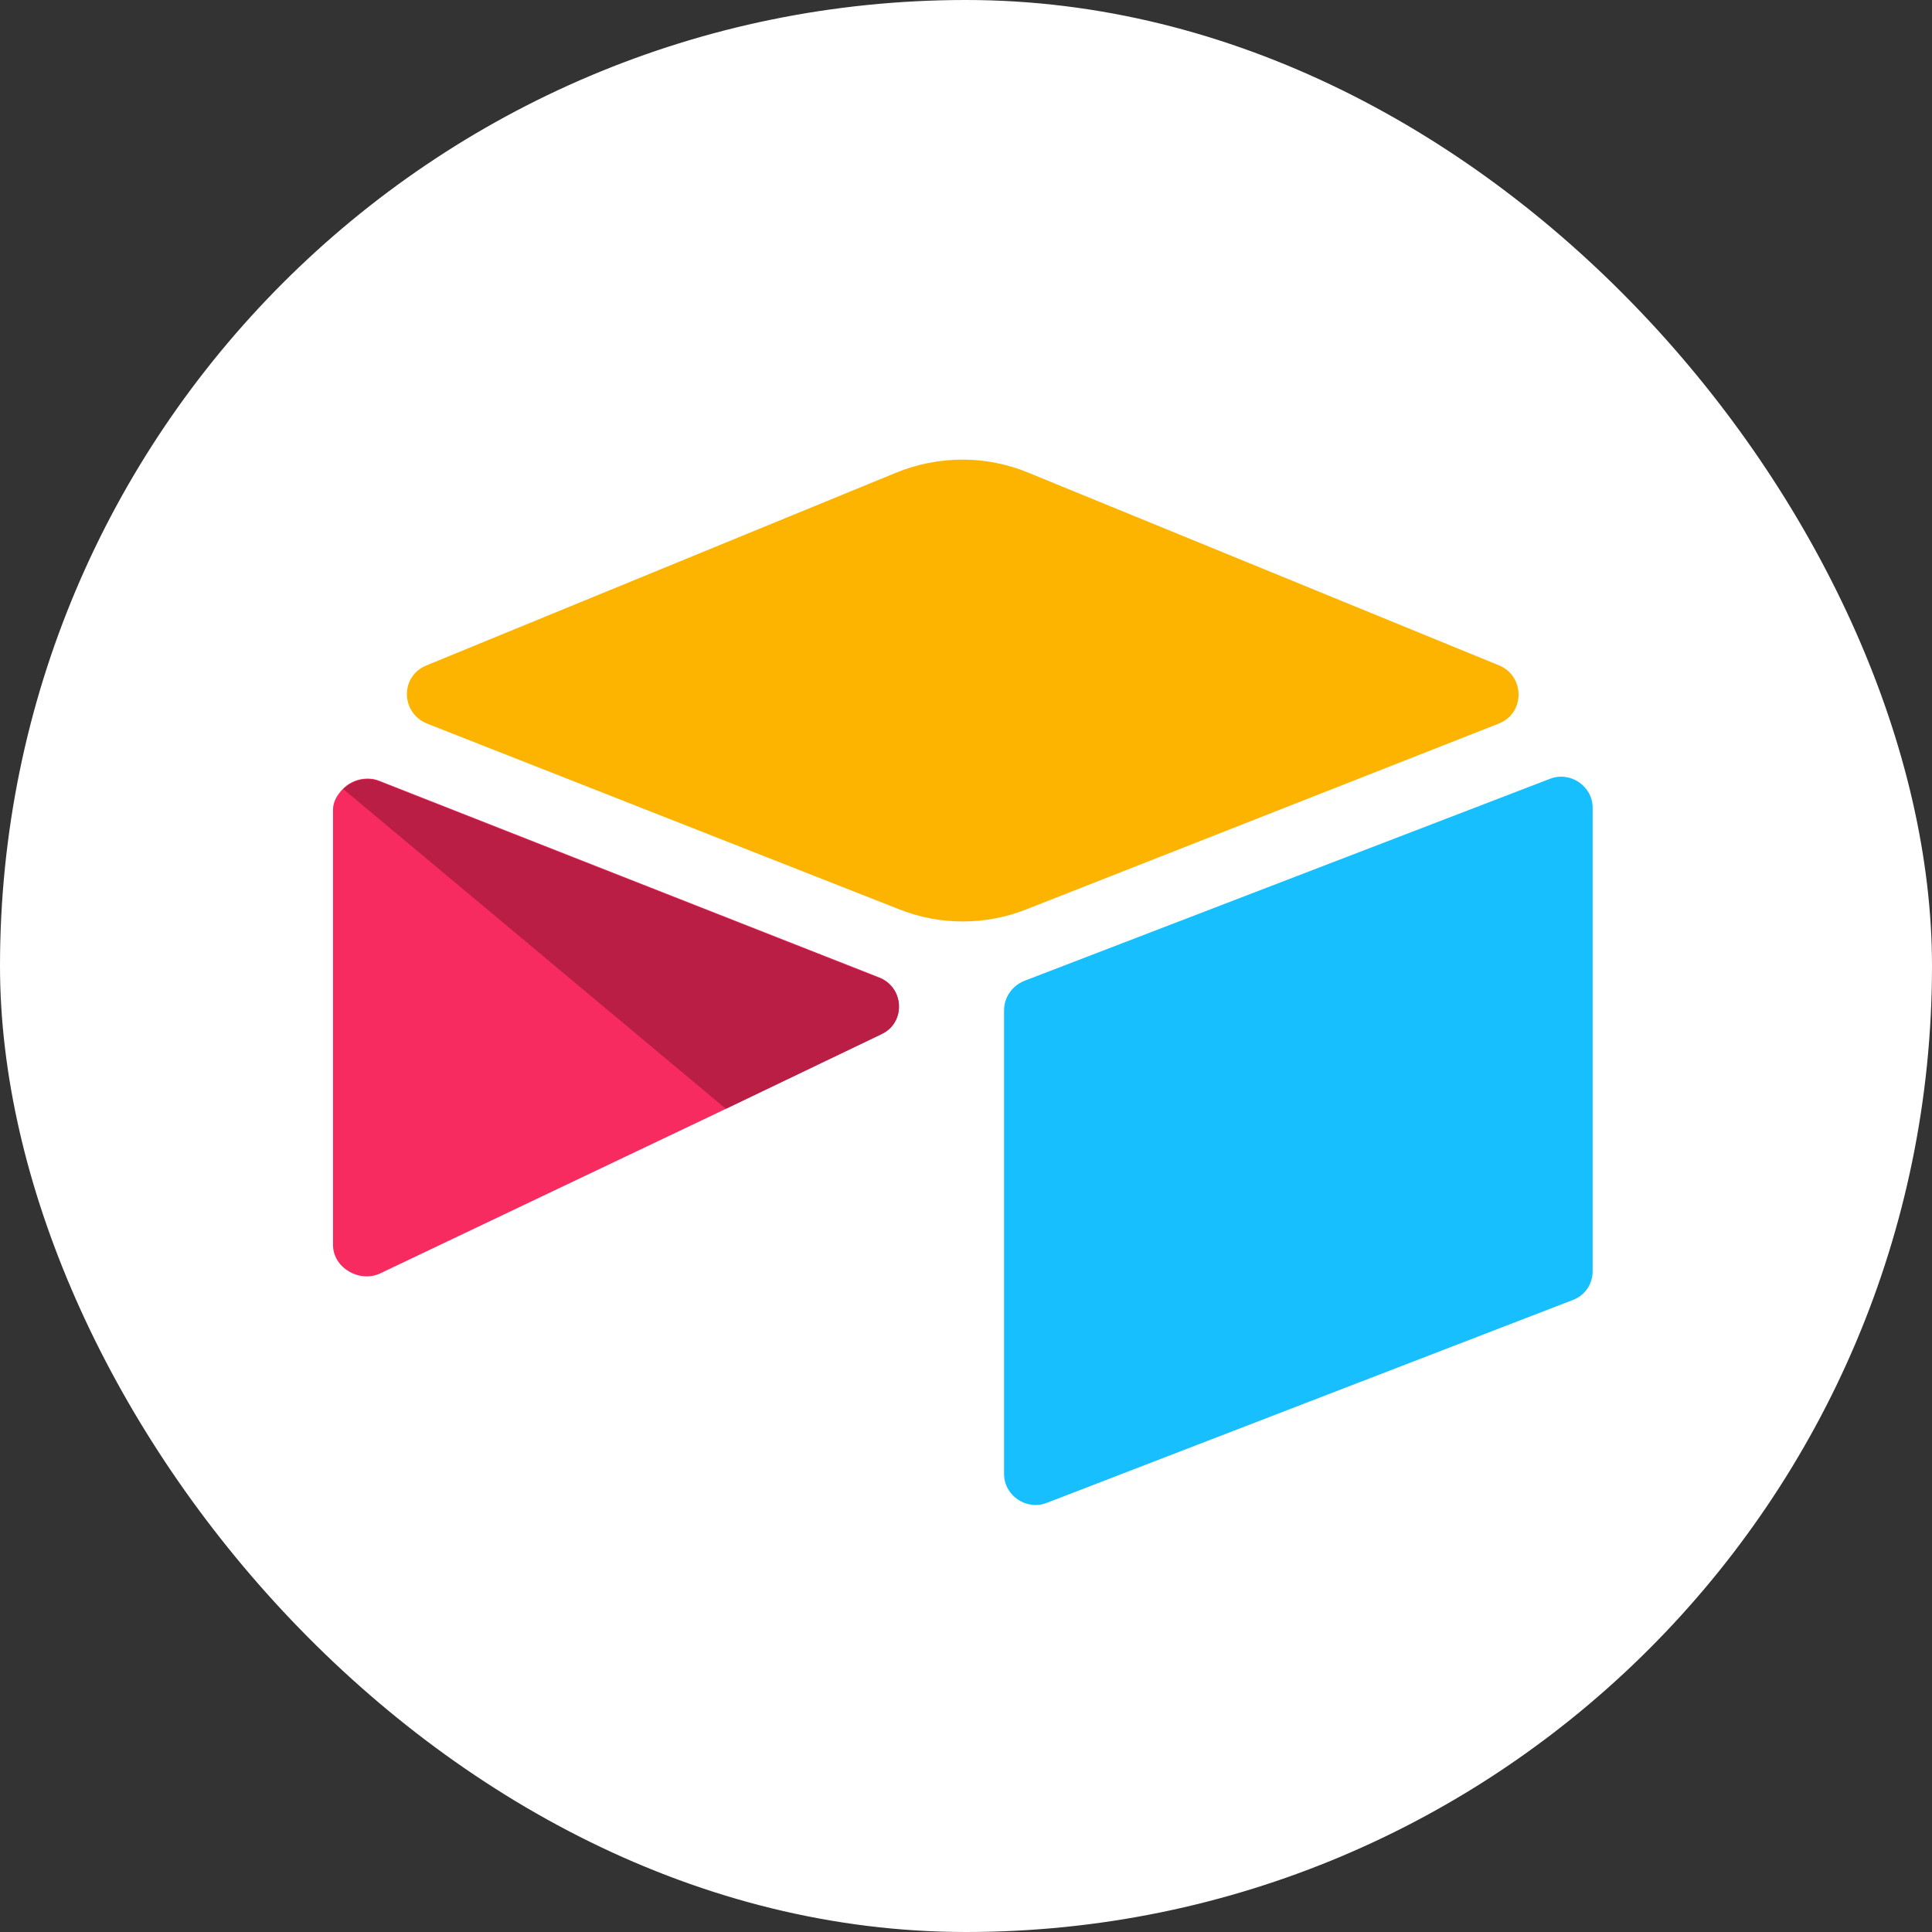
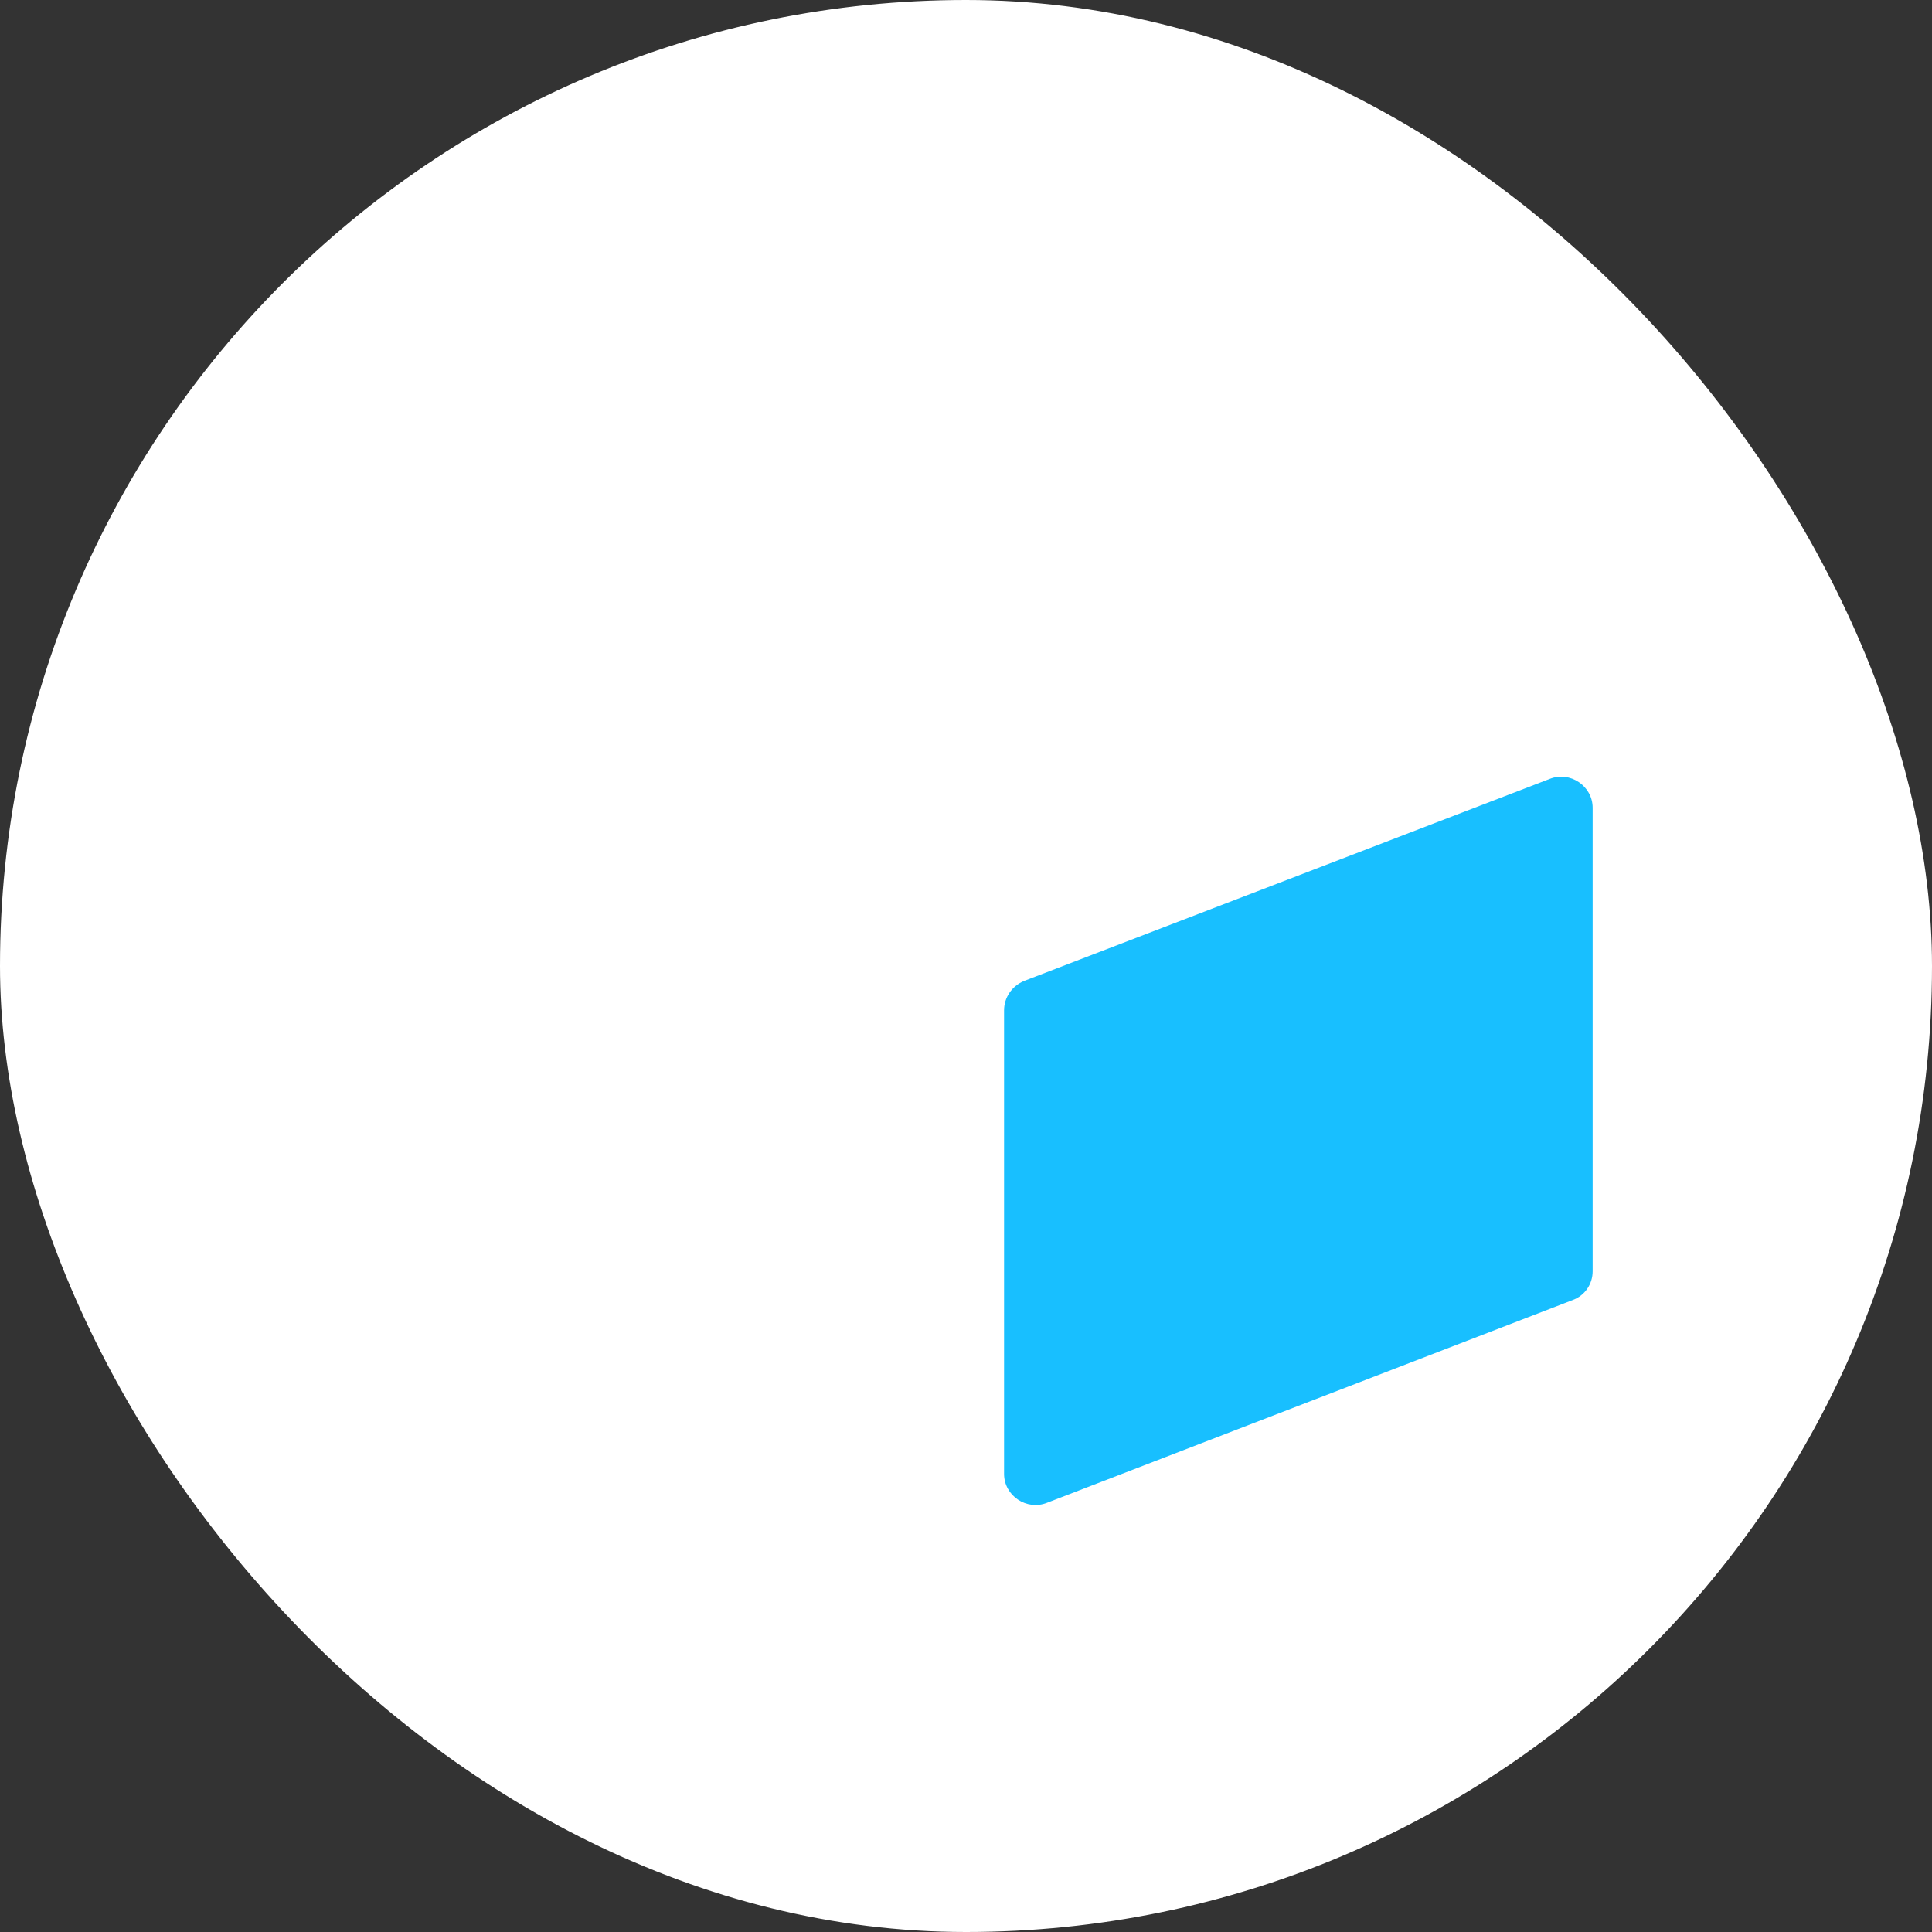
<svg xmlns="http://www.w3.org/2000/svg" width="40" height="40" viewBox="0 0 40 40" fill="none">
  <rect x="0" y="0" width="40" height="40" fill="#333333" stroke="none" />
  <rect width="40" height="40" rx="20" fill="white" />
-   <path d="M18.535 9.794 8.828 13.777c-.547.225-.533.979.013 1.204L18.601 18.82c.853.344 1.813.344 2.667 0l9.76-3.838c.547-.212.547-.979.013-1.204l-9.733-3.984c-.88-.371-1.88-.371-2.773 0Z" fill="#FCB400" />
  <path d="M20.788 20.92v9.596c0 .45.467.768.893.596l10.88-4.196c.253-.093.413-.331.413-.596v-9.596c0-.45-.467-.768-.893-.596l-10.88 4.182c-.253.106-.413.344-.413.609Z" fill="#18BFFF" />
-   <path d="m18.255 21.409-3.227 1.548-.333.159-6.813 3.243c-.427.212-.987-.106-.987-.582V16.763c0-.172.093-.318.213-.437.053-.053.107-.093.16-.119.16-.093.4-.119.587-.04l10.333 4.063c.533.199.573.94.067 1.178Z" fill="#F82B60" />
-   <path d="m18.255 21.408-3.227 1.548-7.92-6.618c.053-.053.107-.093.16-.119.16-.093.4-.119.587-.04l10.333 4.063c.533.185.573.926.067 1.165Z" fill="#BA1E45" />
</svg>